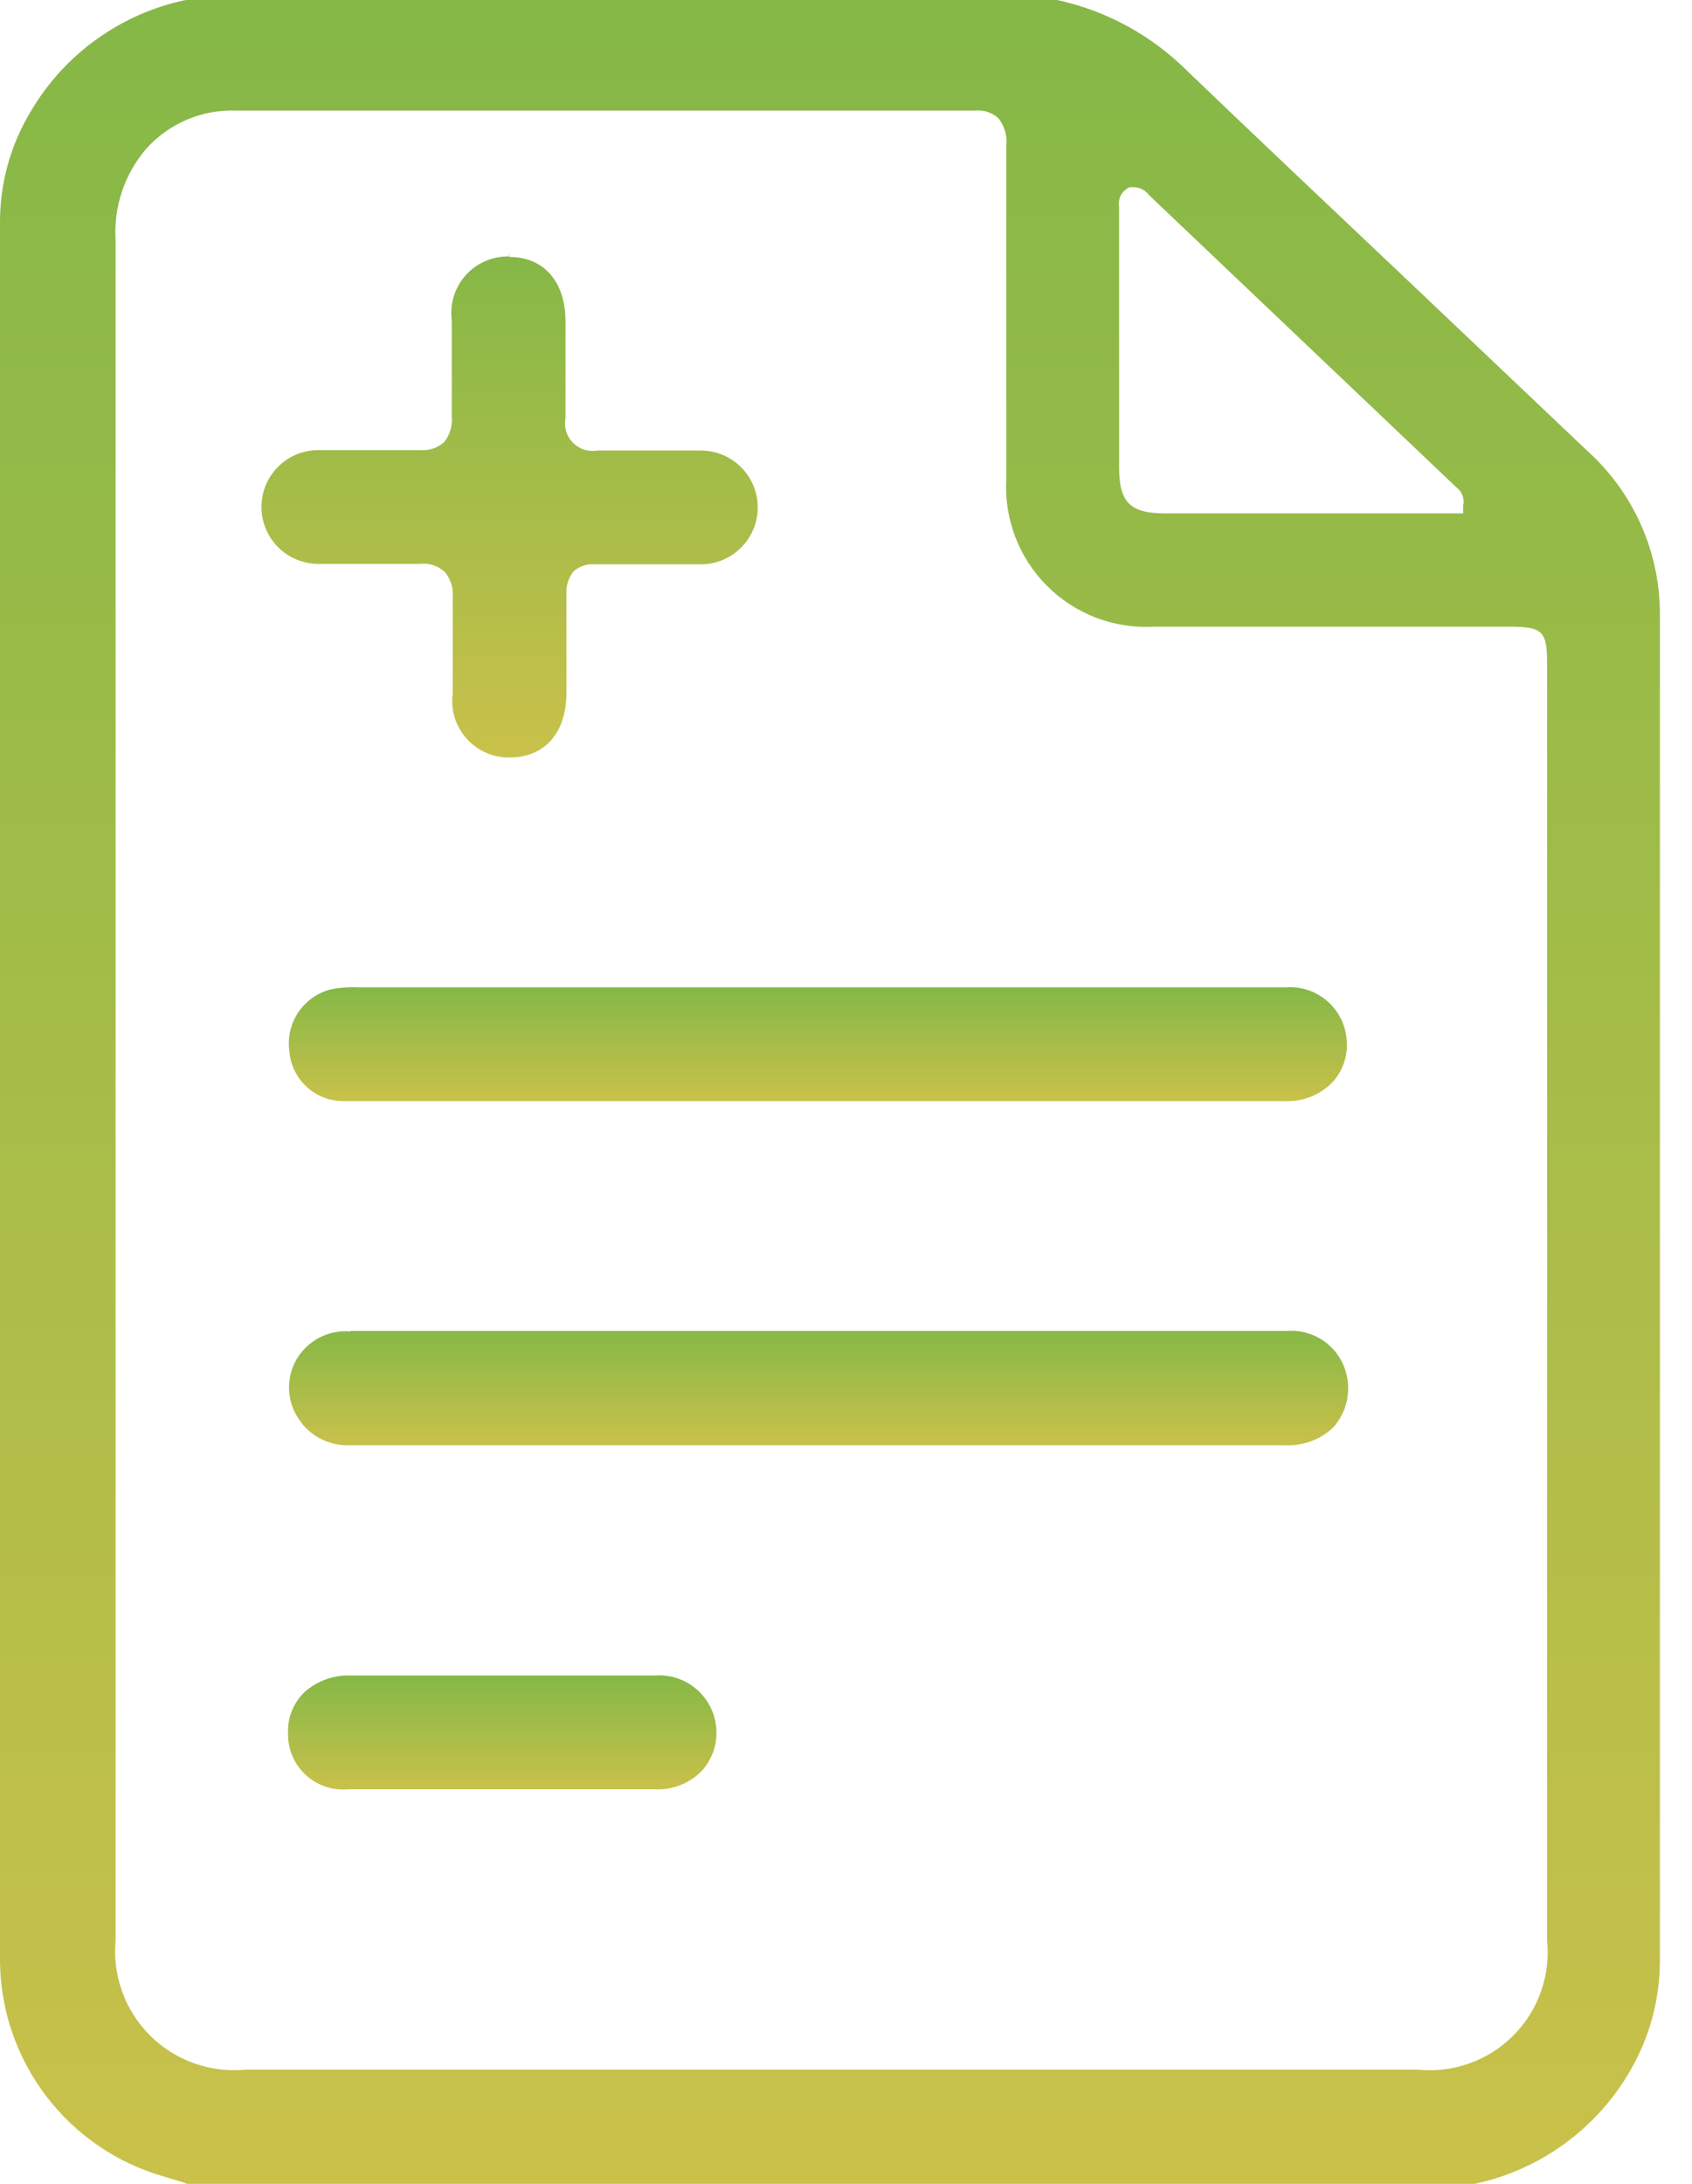
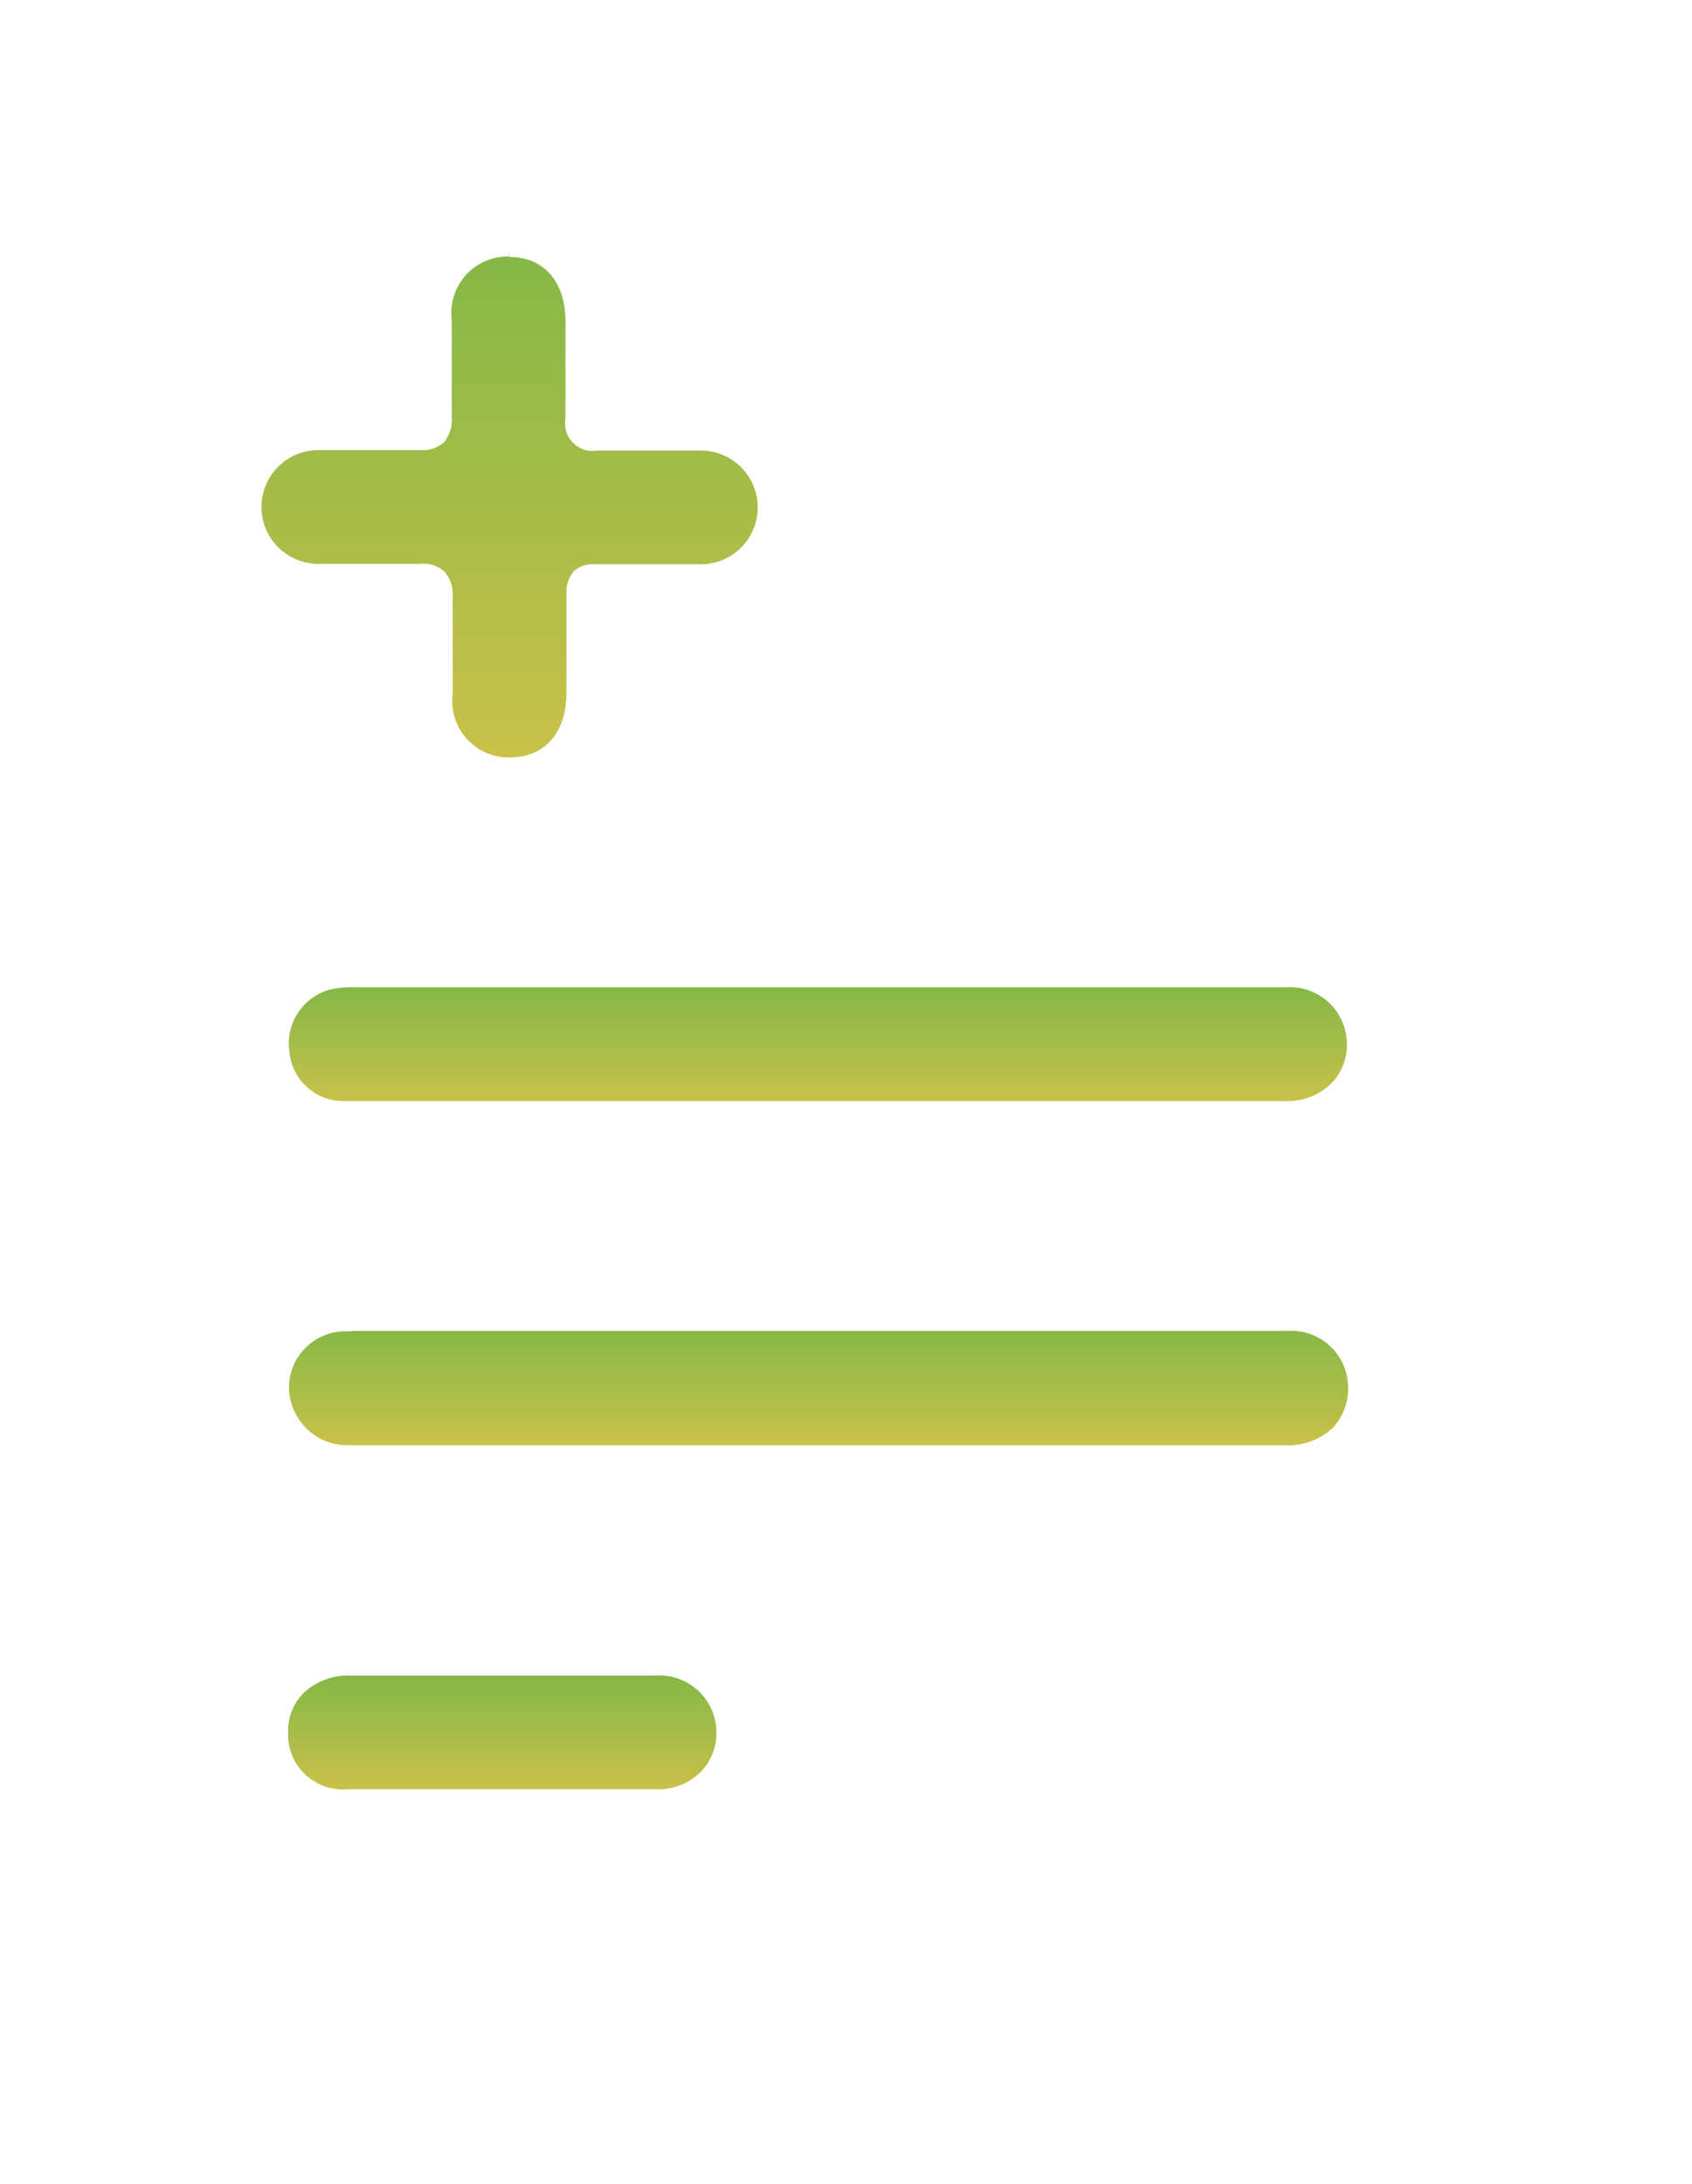
<svg xmlns="http://www.w3.org/2000/svg" width="31" height="40" viewBox="0 0 31 40" fill="none">
-   <path d="M27.017 40C27.613 39.873 28.175 39.622 28.668 39.263C29.16 38.903 29.571 38.445 29.874 37.916C30.221 37.315 30.406 36.635 30.412 35.941V11.252C30.413 10.688 30.295 10.13 30.066 9.615C29.838 9.1 29.503 8.638 29.084 8.26L25.63 4.983C24.336 3.756 23.042 2.538 21.756 1.303C21.102 0.649 20.273 0.197 19.37 0H3.403C2.814 0.123 2.256 0.369 1.767 0.721C1.278 1.072 0.868 1.522 0.563 2.042C0.197 2.648 0.002 3.342 0 4.05V35.941C0.012 36.831 0.311 37.693 0.851 38.399C1.391 39.106 2.145 39.62 3 39.865L3.311 39.958L3.429 40H27.017ZM20.698 3.429H20.79C20.843 3.433 20.895 3.449 20.941 3.475C20.987 3.501 21.027 3.537 21.059 3.58L26.672 8.916C26.727 8.955 26.77 9.009 26.794 9.072C26.818 9.135 26.822 9.203 26.807 9.269V9.403H21.345C20.706 9.403 20.504 9.202 20.504 8.563C20.504 6.983 20.504 5.412 20.504 3.84C20.504 3.84 20.504 3.84 20.504 3.79C20.491 3.717 20.502 3.641 20.537 3.575C20.573 3.51 20.629 3.458 20.698 3.429ZM2.118 35.546V4.403C2.079 3.791 2.281 3.188 2.681 2.723C2.885 2.495 3.137 2.315 3.419 2.194C3.7 2.074 4.005 2.016 4.311 2.025H17.874C17.95 2.018 18.027 2.027 18.099 2.052C18.172 2.077 18.238 2.116 18.294 2.168C18.406 2.311 18.458 2.492 18.437 2.672C18.437 4.706 18.437 6.739 18.437 8.773C18.416 9.133 18.472 9.493 18.6 9.831C18.728 10.168 18.926 10.474 19.181 10.729C19.435 10.985 19.741 11.183 20.078 11.313C20.414 11.442 20.774 11.498 21.134 11.479H27.664C28.261 11.479 28.345 11.563 28.345 12.143V35.538C28.378 35.857 28.339 36.18 28.231 36.482C28.124 36.785 27.95 37.059 27.723 37.286C27.496 37.513 27.222 37.687 26.919 37.794C26.617 37.902 26.294 37.941 25.975 37.908H4.496C4.177 37.938 3.856 37.899 3.554 37.791C3.253 37.684 2.979 37.511 2.752 37.286C2.525 37.06 2.35 36.787 2.241 36.487C2.131 36.186 2.089 35.865 2.118 35.546Z" fill="url(#paint0_linear_181_724)" />
  <path d="M23.555 18.084H6.546C6.377 18.076 6.208 18.09 6.042 18.126C5.801 18.193 5.592 18.346 5.455 18.557C5.319 18.768 5.265 19.021 5.303 19.269C5.326 19.52 5.444 19.753 5.633 19.92C5.822 20.087 6.068 20.176 6.32 20.168H23.521C23.686 20.178 23.85 20.152 24.004 20.093C24.158 20.033 24.297 19.941 24.412 19.823C24.509 19.718 24.582 19.593 24.627 19.456C24.672 19.32 24.687 19.176 24.672 19.034C24.649 18.76 24.518 18.507 24.309 18.329C24.1 18.151 23.829 18.063 23.555 18.084Z" fill="url(#paint1_linear_181_724)" />
-   <path d="M6.42 24.387C6.226 24.37 6.03 24.408 5.856 24.498C5.683 24.587 5.537 24.723 5.437 24.891C5.344 25.049 5.295 25.229 5.295 25.412C5.295 25.595 5.344 25.775 5.437 25.933C5.532 26.1 5.67 26.239 5.837 26.333C6.005 26.428 6.195 26.476 6.387 26.471H23.546C23.708 26.479 23.87 26.454 24.021 26.398C24.173 26.342 24.312 26.255 24.429 26.143C24.523 26.037 24.596 25.913 24.642 25.779C24.688 25.645 24.707 25.503 24.698 25.361C24.69 25.222 24.655 25.086 24.594 24.96C24.533 24.835 24.448 24.723 24.343 24.632C24.238 24.54 24.115 24.47 23.983 24.427C23.85 24.383 23.71 24.367 23.572 24.378H6.42V24.294V24.387Z" fill="url(#paint2_linear_181_724)" />
+   <path d="M6.42 24.387C6.226 24.37 6.03 24.408 5.856 24.498C5.683 24.587 5.537 24.723 5.437 24.891C5.344 25.049 5.295 25.229 5.295 25.412C5.295 25.595 5.344 25.775 5.437 25.933C5.532 26.1 5.67 26.239 5.837 26.333C6.005 26.428 6.195 26.476 6.387 26.471H23.546C23.708 26.479 23.87 26.454 24.021 26.398C24.173 26.342 24.312 26.255 24.429 26.143C24.523 26.037 24.596 25.913 24.642 25.779C24.688 25.645 24.707 25.503 24.698 25.361C24.69 25.222 24.655 25.086 24.594 24.96C24.533 24.835 24.448 24.723 24.343 24.632C24.238 24.54 24.115 24.47 23.983 24.427C23.85 24.383 23.71 24.367 23.572 24.378H6.42V24.294V24.387" fill="url(#paint2_linear_181_724)" />
  <path d="M9.319 4.697C9.171 4.695 9.024 4.725 8.888 4.784C8.751 4.844 8.63 4.932 8.531 5.043C8.432 5.154 8.358 5.285 8.314 5.427C8.271 5.569 8.258 5.718 8.277 5.866V6.227C8.277 6.689 8.277 7.16 8.277 7.63C8.293 7.8 8.241 7.968 8.135 8.101C8.076 8.152 8.008 8.191 7.935 8.215C7.861 8.24 7.783 8.249 7.706 8.244H5.832C5.556 8.244 5.291 8.353 5.095 8.549C4.9 8.744 4.79 9.009 4.79 9.286C4.79 9.562 4.9 9.827 5.095 10.023C5.291 10.218 5.556 10.328 5.832 10.328H6.849H7.689C7.773 10.317 7.857 10.326 7.937 10.352C8.017 10.378 8.09 10.421 8.151 10.479C8.204 10.543 8.244 10.617 8.269 10.696C8.293 10.775 8.302 10.858 8.294 10.941C8.294 11.412 8.294 11.882 8.294 12.353V12.706C8.275 12.853 8.288 13.003 8.331 13.145C8.375 13.287 8.449 13.418 8.548 13.528C8.647 13.639 8.768 13.728 8.904 13.787C9.04 13.847 9.188 13.876 9.336 13.874C9.983 13.874 10.378 13.42 10.378 12.689V12.471C10.378 11.944 10.378 11.415 10.378 10.882C10.367 10.73 10.415 10.579 10.513 10.462C10.564 10.417 10.624 10.383 10.689 10.361C10.754 10.339 10.823 10.331 10.891 10.336H12.841C13.117 10.336 13.382 10.226 13.577 10.031C13.773 9.835 13.883 9.57 13.883 9.294C13.883 9.018 13.773 8.753 13.577 8.557C13.382 8.362 13.117 8.252 12.841 8.252H10.941C10.861 8.266 10.778 8.26 10.7 8.235C10.622 8.209 10.551 8.165 10.494 8.107C10.437 8.048 10.395 7.976 10.372 7.897C10.349 7.819 10.345 7.736 10.361 7.655C10.361 7.185 10.361 6.714 10.361 6.244V5.891C10.361 5.16 9.967 4.706 9.328 4.706V4.622L9.319 4.697Z" fill="url(#paint3_linear_181_724)" />
  <path d="M11.992 30.689H6.42C6.112 30.678 5.811 30.787 5.58 30.992C5.48 31.088 5.401 31.204 5.349 31.333C5.296 31.462 5.272 31.601 5.278 31.739C5.273 31.882 5.3 32.024 5.354 32.156C5.409 32.288 5.491 32.406 5.595 32.504C5.699 32.602 5.823 32.676 5.958 32.723C6.093 32.769 6.236 32.786 6.378 32.773H11.992C12.146 32.782 12.3 32.758 12.444 32.705C12.589 32.651 12.721 32.569 12.832 32.462C12.927 32.366 13.002 32.252 13.052 32.126C13.103 32.001 13.128 31.866 13.126 31.731C13.126 31.587 13.095 31.444 13.037 31.311C12.978 31.179 12.893 31.06 12.787 30.963C12.68 30.865 12.554 30.79 12.418 30.743C12.281 30.696 12.136 30.677 11.992 30.689Z" fill="url(#paint4_linear_181_724)" />
  <defs>
    <linearGradient id="paint0_linear_181_724" x1="15.206" y1="0" x2="15.206" y2="40" gradientUnits="userSpaceOnUse">
      <stop stop-color="#85B847" />
      <stop offset="1" stop-color="#C9C14A" />
    </linearGradient>
    <linearGradient id="paint1_linear_181_724" x1="14.985" y1="18.081" x2="14.985" y2="20.17" gradientUnits="userSpaceOnUse">
      <stop stop-color="#85B847" />
      <stop offset="1" stop-color="#C9C14A" />
    </linearGradient>
    <linearGradient id="paint2_linear_181_724" x1="14.998" y1="24.294" x2="14.998" y2="26.472" gradientUnits="userSpaceOnUse">
      <stop stop-color="#85B847" />
      <stop offset="1" stop-color="#C9C14A" />
    </linearGradient>
    <linearGradient id="paint3_linear_181_724" x1="9.336" y1="4.622" x2="9.336" y2="13.874" gradientUnits="userSpaceOnUse">
      <stop stop-color="#85B847" />
      <stop offset="1" stop-color="#C9C14A" />
    </linearGradient>
    <linearGradient id="paint4_linear_181_724" x1="9.202" y1="30.686" x2="9.202" y2="32.777" gradientUnits="userSpaceOnUse">
      <stop stop-color="#85B847" />
      <stop offset="1" stop-color="#C9C14A" />
    </linearGradient>
  </defs>
</svg>